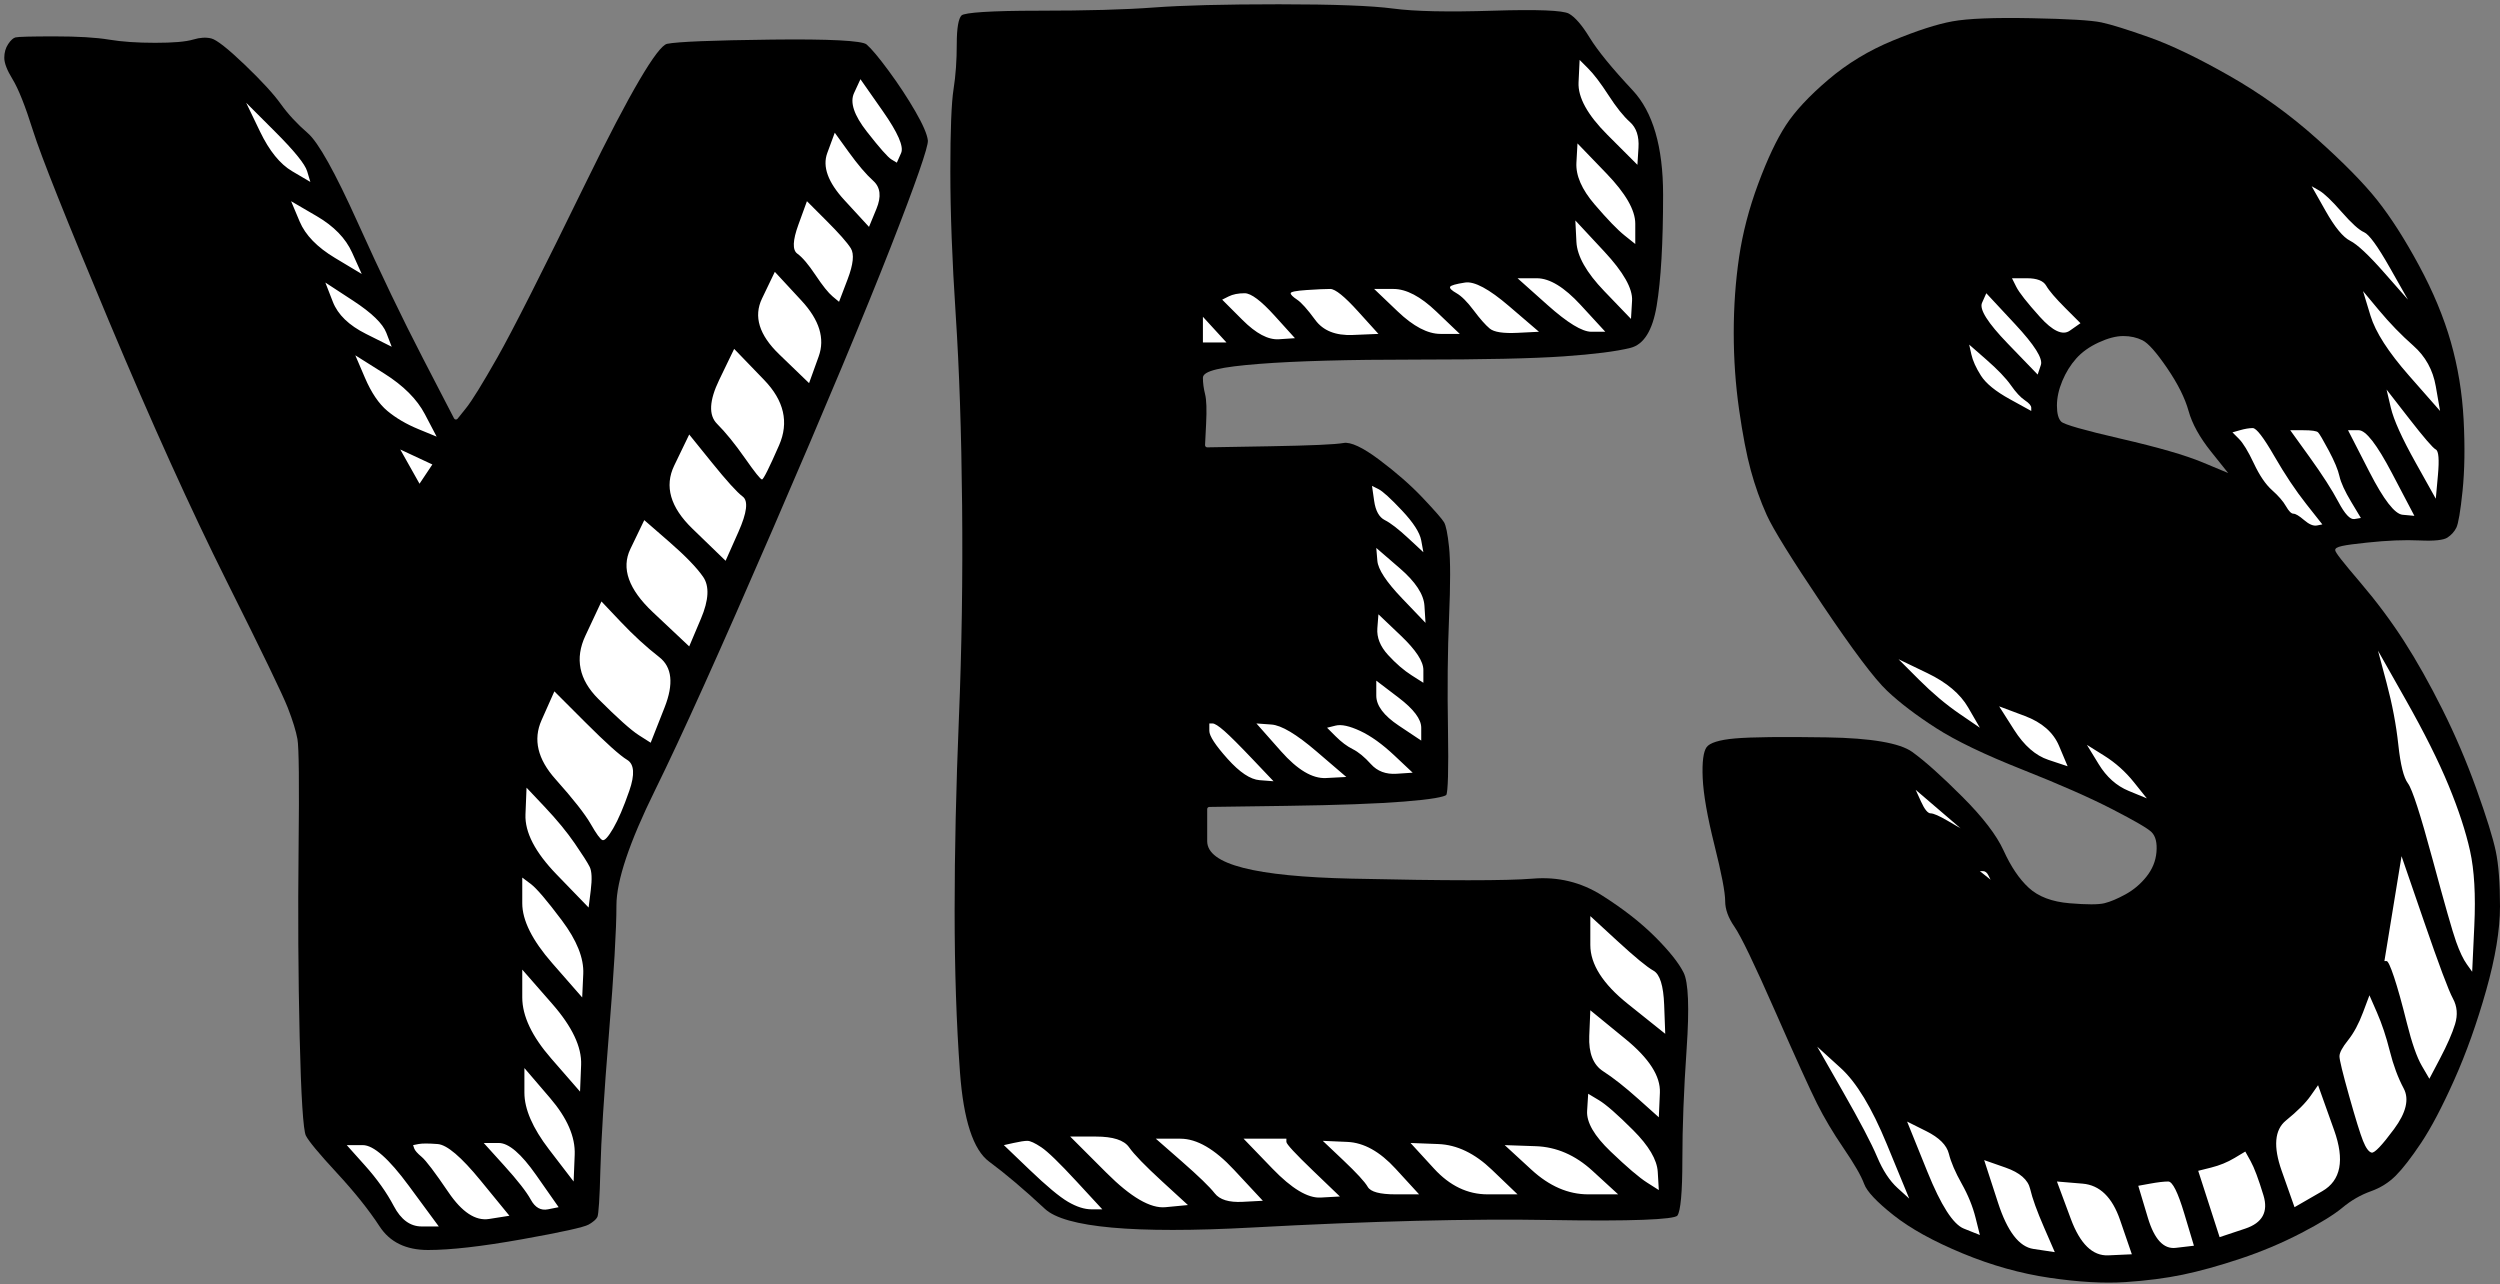
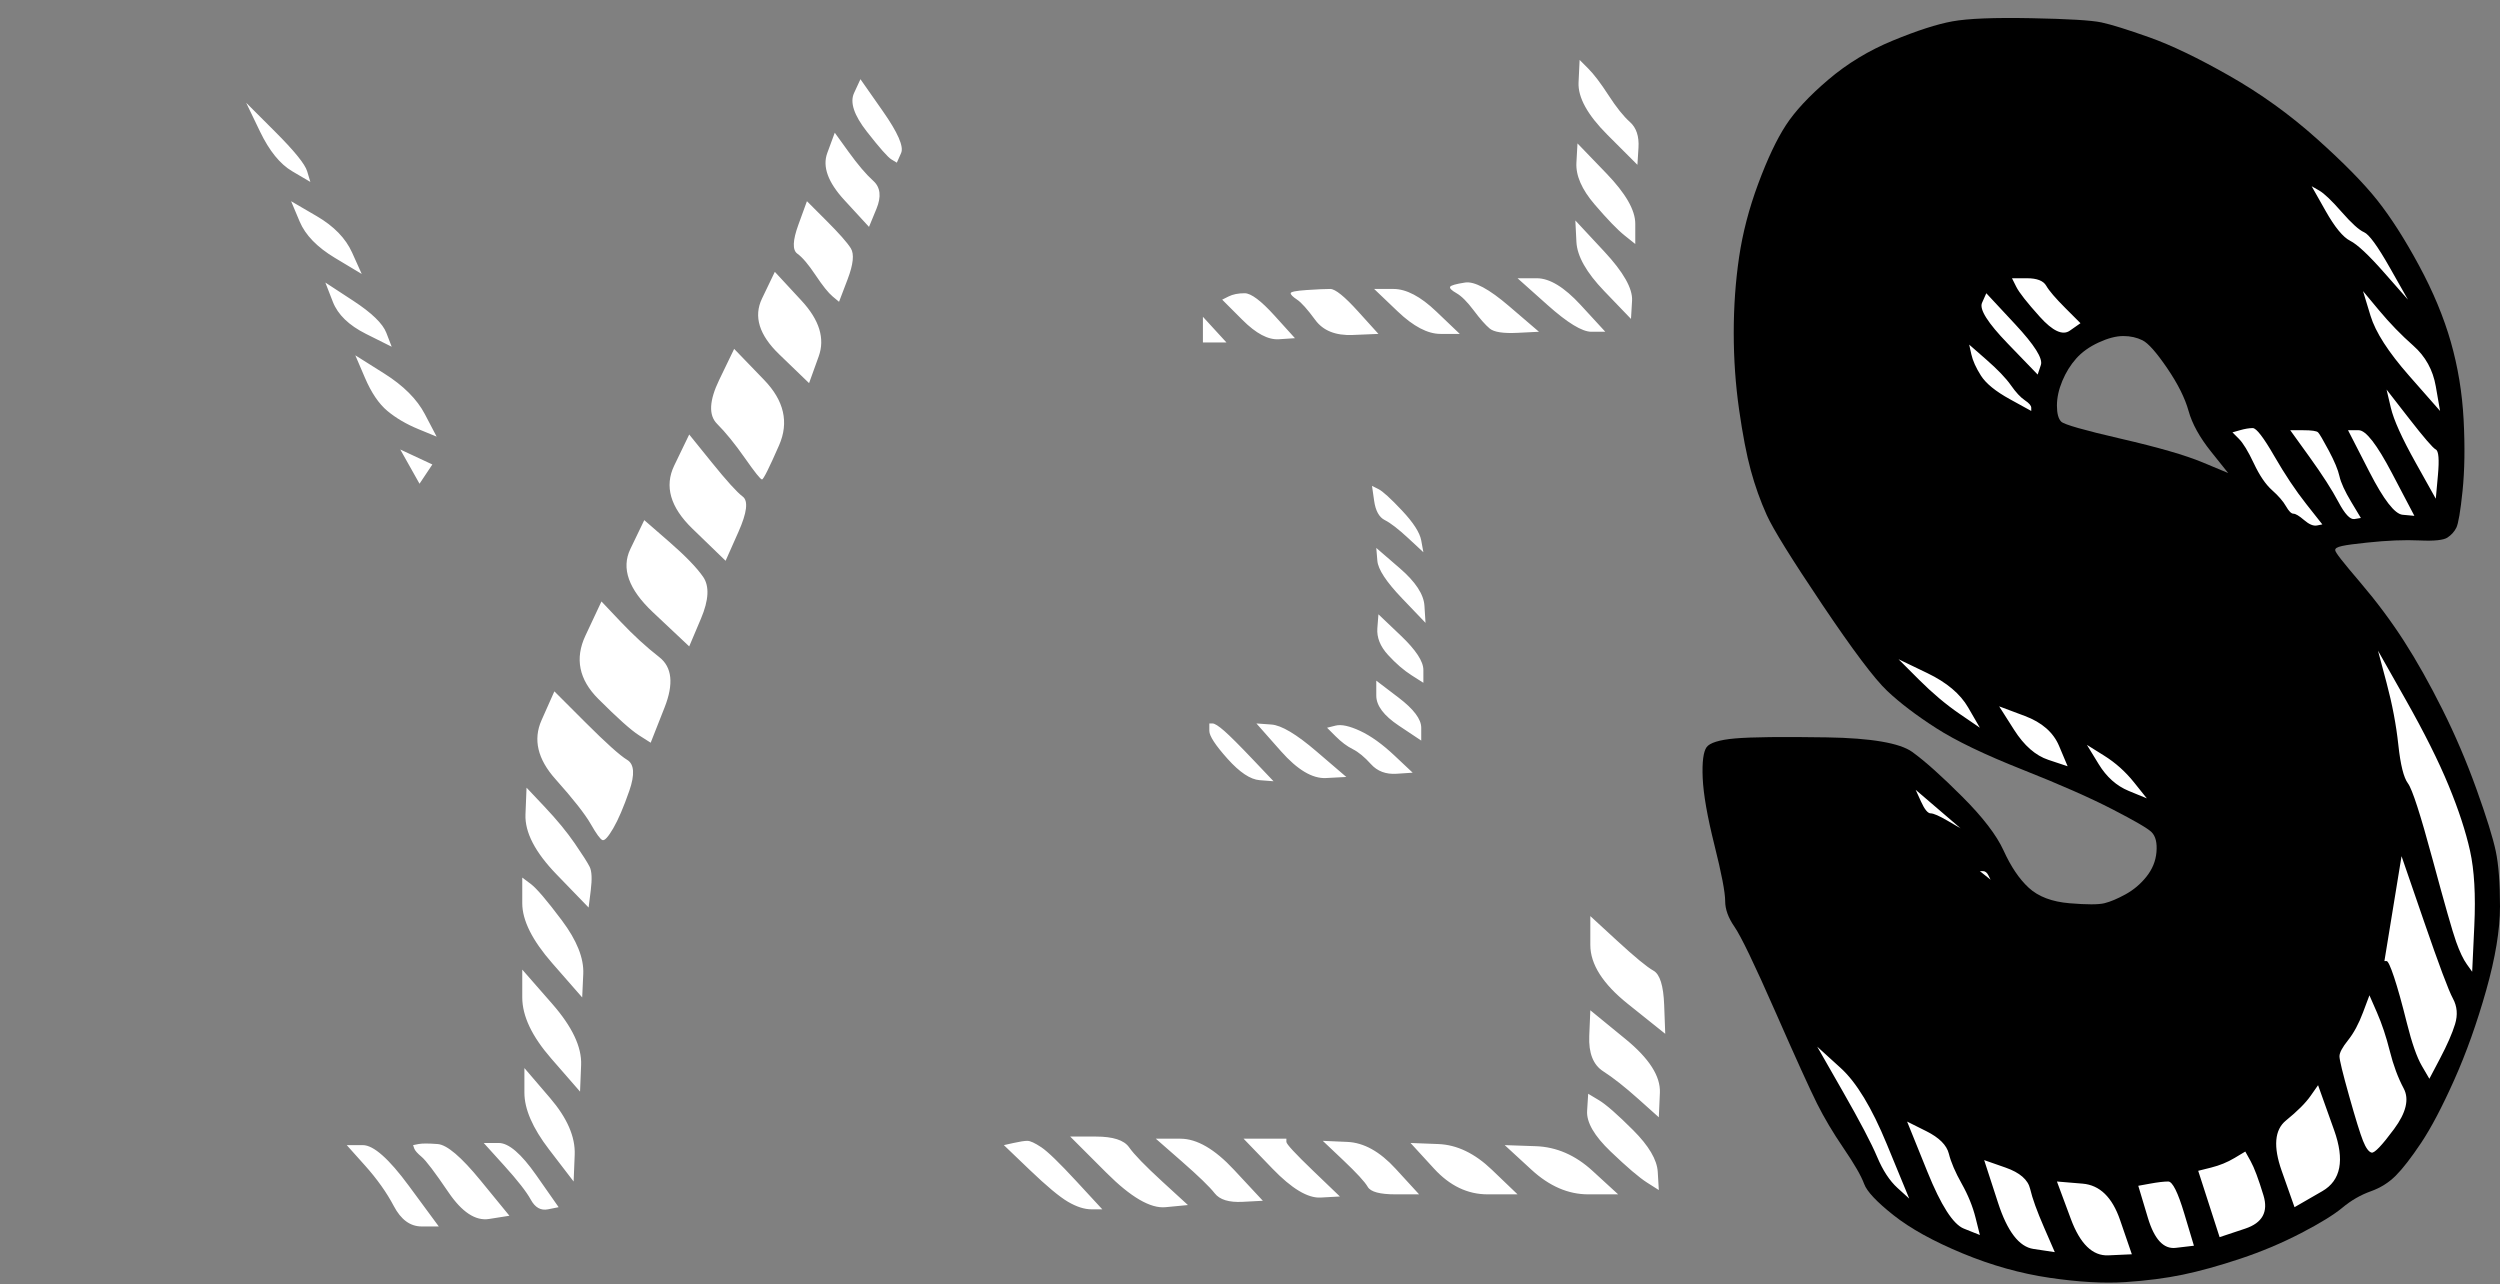
<svg xmlns="http://www.w3.org/2000/svg" height="100%" stroke-miterlimit="10" style="fill-rule:nonzero;clip-rule:evenodd;stroke-linecap:round;stroke-linejoin:round;" version="1.1" viewBox="0 0 1168 600" width="100%" xml:space="preserve">
  <rect x="0" y="0" width="1168" height="600" fill="#808080" stroke="none" />
  <defs />
  <g id="white-background">
-     <path d="M25.5 17C36.45 17 44.908 17.511 50.844 18.5C56.903 19.51 64.115 20 72.5 20C80.924 20 86.83 19.504 90.281 18.469C93.451 17.518 96.27 17.349 98.75 17.969C101.174 18.575 106.458 22.692 114.312 30.219C122.271 37.846 127.897 43.988 131.188 48.594C134.568 53.327 138.786 57.867 143.844 62.25C148.688 66.448 156.495 80.39 167.094 103.906C177.768 127.589 187.95 148.785 197.625 167.469C201.25 174.469 208.5 188.469 212.125 195.469C212.458 196.111 213.329 196.19 213.781 195.625C214.781 194.375 216.781 191.875 217.781 190.625C220.493 187.235 225.348 179.381 232.375 167C239.389 154.642 253.23 127.29 273.906 84.938C294.251 43.263 307.198 21.367 311.688 20.469C316.597 19.487 332.921 18.832 360.5 18.5C387.619 18.173 402.811 19.008 404.844 20.75C407.103 22.686 410.564 26.819 415.188 33.094C419.833 39.398 423.977 45.699 427.625 52C431.227 58.221 433.186 62.801 433.5 65.625C433.804 68.363 427.904 85.362 416.062 115.625C404.068 146.279 385.756 190.104 361.094 247.094C336.433 304.08 318.085 344.748 306.094 369.062C294.03 393.524 288 411.471 288 423C288 434.299 286.831 454.265 284.5 482.906C282.165 511.59 280.834 532.779 280.5 546.469C280.175 559.803 279.655 567.44 279.094 568.562C278.532 569.686 277.178 570.881 275 572.125C272.82 573.37 262.28 575.702 243.812 579C225.199 582.324 210.598 584 200 584C189.657 584 182.15 580.338 177.344 572.969C172.31 565.251 165.588 556.851 157.219 547.812C148.961 538.894 144.179 533.109 142.906 530.562C141.679 528.107 140.659 512.458 140 484.469C139.334 456.147 139.167 426.822 139.5 396.5C139.835 366.039 139.653 349.077 138.969 345.312C138.289 341.573 136.792 336.679 134.438 330.625C132.087 324.582 122.594 304.937 105.906 271.562C89.25 238.251 70.93 197.773 50.938 150.125C30.952 102.492 19.122 72.812 15.469 61.188C11.779 49.447 8.565 41.391 5.844 36.969C3.265 32.779 2 29.444 2 27C2 24.526 2.623 22.393 3.844 20.562C5.052 18.75 6.202 17.731 7.25 17.469C8.459 17.166 14.662 17 25.5 17Z" fill="#000000" fill-rule="nonzero" opacity="1" stroke="none" />
    <path d="M948.969 8.5C931.697 8.168 919.439 8.65 912.188 9.969C904.933 11.288 895.649 14.295 884.375 18.938C873.138 23.564 863.075 29.652 854.156 37.25C845.224 44.859 838.618 51.955 834.344 58.531C830.056 65.128 825.747 74.241 821.438 85.844C817.128 97.446 814.156 108.894 812.5 120.156C810.841 131.44 810 143.214 810 155.5C810 167.787 810.84 179.724 812.5 191.344C814.161 202.973 815.981 212.462 817.969 219.75C819.955 227.033 822.428 233.975 825.406 240.594C828.375 247.19 837.044 261.154 851.344 282.438C865.635 303.708 875.76 317.183 881.688 322.781C887.639 328.402 895.247 334.188 904.531 340.156C913.801 346.116 927.263 352.584 944.875 359.562C962.57 366.574 976.602 372.774 986.969 378.125C997.424 383.521 1003.44 387.007 1005.22 388.781C1007.13 390.694 1007.86 393.829 1007.5 398.094C1007.15 402.295 1005.57 406.139 1002.78 409.625C1000.03 413.061 996.753 415.811 992.969 417.875C989.233 419.912 986.009 421.279 983.25 421.969C980.442 422.671 975.014 422.676 966.906 422C958.699 421.316 952.325 418.915 947.812 414.75C943.372 410.651 939.479 404.853 936.094 397.406C932.818 390.199 926.37 381.808 916.781 372.219C907.149 362.586 899.355 355.609 893.406 351.312C887.628 347.14 874.269 344.83 853.469 344.5C832.502 344.167 818.216 344.337 810.594 345C803.206 345.643 798.751 347.08 797.312 349.094C795.818 351.186 795.176 356.016 795.5 363.469C795.83 371.056 797.65 381.476 800.969 394.75C804.323 408.167 806 416.888 806 421C806 424.78 807.421 428.761 810.312 432.938C813.365 437.347 819.707 450.521 829.406 472.594C839.066 494.578 845.583 508.916 848.906 515.562C852.219 522.187 856.337 529.14 861.312 536.438C866.356 543.835 869.569 549.392 870.938 553.156C872.188 556.595 876.763 561.495 884.625 567.719C892.545 573.989 903.288 579.929 916.875 585.562C930.467 591.198 944.073 595.012 957.656 597C971.258 598.99 983.015 599.662 992.938 599C1002.89 598.336 1011.83 597.188 1019.78 595.531C1027.74 593.873 1036.72 591.384 1046.69 588.062C1056.64 584.746 1066.08 580.767 1075.03 576.125C1083.97 571.489 1090.44 567.497 1094.38 564.219C1098.46 560.811 1102.88 558.269 1107.66 556.562C1112.19 554.945 1116.05 552.509 1119.28 549.281C1122.56 546.002 1126.52 540.887 1131.16 533.938C1135.79 526.991 1140.95 517.214 1146.59 504.594C1152.24 491.973 1157.21 478.007 1161.53 462.719C1165.84 447.467 1168 434.398 1168 423.5C1168 412.563 1167.35 403.974 1166.03 397.719C1164.71 391.441 1161.71 381.804 1157.06 368.844C1152.41 355.881 1147.08 343.402 1141.09 331.438C1135.11 319.468 1129.14 308.833 1123.16 299.531C1117.18 290.236 1110.39 281.123 1102.75 272.156C1094.4 262.357 1091 258.073 1091 257C1091 255.356 1094.58 254.714 1105.91 253.5C1115.29 252.495 1123.51 252.164 1130.56 252.5C1137.35 252.823 1141.68 252.33 1143.44 251.156C1145.3 249.918 1146.67 248.404 1147.59 246.562C1148.52 244.718 1149.52 238.928 1150.5 229.406C1151.49 219.795 1151.66 208.68 1151 196.062C1150.34 183.47 1148.34 171.375 1145.03 159.781C1141.72 148.187 1136.76 136.24 1130.12 123.969C1123.48 111.683 1117.01 101.575 1110.72 93.625C1104.43 85.677 1094.97 76.048 1082.34 64.75C1069.73 53.464 1056.1 43.673 1041.5 35.375C1026.88 27.068 1014.43 21.082 1004.16 17.438C993.861 13.784 986.395 11.457 981.781 10.469C977.202 9.487 966.232 8.832 948.969 8.5ZM992 157C995.333 157 998.333 157.667 1001 159C1003.67 160.333 1007.5 164.667 1012.5 172C1017.5 179.333 1020.83 186 1022.5 192C1024.17 198 1027.67 204.333 1033 211C1035.67 214.333 1038.33 217.667 1041 221C1037 219.333 1033 217.667 1029 216C1021 212.667 1008.33 209 991 205C973.667 201 964.333 198.333 963 197C961.667 195.667 961 193.167 961 189.5C961 185.833 961.833 182 963.5 178C965.167 174 967.333 170.5 970 167.5C972.667 164.5 976.167 162 980.5 160C984.833 158 988.667 157 992 157Z" fill="#000000" fill-rule="nonzero" opacity="1" stroke="none" />
-     <path d="M597.5 2C623.125 2 640.931 2.674 650.875 4C660.941 5.342 676.481 5.668 697.531 5C718.247 4.342 730.242 4.843 733 6.375C735.815 7.939 739.072 11.666 742.656 17.531C746.366 23.602 753.072 31.809 762.781 42.188C772.248 52.307 777 68.564 777 91C777 113.616 775.989 130.908 774 142.844C772.058 154.494 767.946 160.982 761.75 162.531C755.153 164.181 744.717 165.504 730.438 166.5C716.133 167.498 693.145 168 661.5 168C629.809 168 605.437 168.664 588.406 170C570.348 171.416 562 173.223 562 176.5C562 178.919 562.345 181.507 563.031 184.25C563.667 186.795 563.829 191.363 563.5 197.938C563.375 200.438 563.125 205.438 563 207.938C562.971 208.515 563.453 209.01 564.031 209C571.281 208.875 585.781 208.625 593.031 208.5C612.439 208.165 623.942 207.65 627.688 206.969C630.987 206.369 636.619 208.972 644.406 214.812C652.363 220.78 659.156 226.731 664.781 232.688C670.389 238.625 673.709 242.422 674.656 244C675.553 245.495 676.349 249.411 677 255.594C677.66 261.865 677.665 272.848 677 288.469C676.332 304.156 676.166 321.679 676.5 341.031C676.822 359.726 676.467 370.368 675.688 371.406C675.413 371.773 673.587 372.343 670.469 372.875C667.087 373.452 662.212 374.002 655.906 374.5C643.265 375.498 624.98 376.167 601 376.5C592 376.625 574 376.875 565 377C564.453 377.008 564 377.453 564 378C564 380.5 564 388 564 393C564 403.917 586.428 409.484 631.469 410.5C675.841 411.501 704.045 411.504 716.094 410.5C727.878 409.518 738.654 412.127 748.469 418.344C758.41 424.64 766.67 431.108 773.281 437.719C779.879 444.316 784.317 449.884 786.594 454.438C788.814 458.878 789.32 470.801 788 489.938C786.665 509.293 786 526.642 786 542C786 557.038 785.171 565.83 783.688 567.906C782.352 569.776 761.918 570.647 725.031 570C687.005 569.333 640.293 570.499 584.938 573.5C529.928 576.482 497.561 573.508 488.188 564.781C478.495 555.757 469.794 548.379 462.094 542.688C454.733 537.247 450.147 523.335 448.5 500.938C446.835 478.297 446 453.143 446 425.5C446 397.848 446.667 367.851 448 335.531C449.334 303.181 449.833 270.017 449.5 236C449.166 201.982 448.168 172.291 446.5 146.938C444.835 121.625 444 99.31 444 80C444 60.719 444.511 47.921 445.5 41.656C446.509 35.269 447 28.217 447 20.5C447 13.107 447.814 8.623 449.219 7.219C450.576 5.862 462.974 5 485 5C507.69 5 525.7 4.502 539.062 3.5C552.366 2.502 571.856 2 597.5 2Z" fill="#000000" fill-rule="nonzero" opacity="1" stroke="none" />
  </g>
  <g id="Layer-1">
    <path d="M738 28C739.333 29.333 740.667 30.667 742 32C744.667 34.667 747.833 38.833 751.5 44.5C755.167 50.167 758.5 54.333 761.5 57C764.5 59.667 765.833 63.667 765.5 69C765.333 71.667 765.167 74.333 765 77C760.333 72.333 755.667 67.667 751 63C741.667 53.667 737.167 45.5 737.5 38.5C737.667 35 737.833 31.5 738 28ZM402 37C405.5 42 409 47 412.5 52C419.5 62 422.333 68.5 421 71.5C420.333 73 419.667 74.5 419 76C418.167 75.5 417.333 75 416.5 74.5C414.833 73.5 411 69.167 405 61.5C399 53.833 397 47.833 399 43.5C400 41.333 401 39.167 402 37ZM115 48C119.5 52.5 124 57 128.5 61.5C137.5 70.5 142.5 76.667 143.5 80C144 81.667 144.5 83.333 145 85C142.167 83.333 139.333 81.667 136.5 80C130.833 76.667 125.833 70.5 121.5 61.5C119.333 57 117.167 52.5 115 48ZM390 62C392.167 65 394.333 68 396.5 71C400.833 77 404.667 81.5 408 84.5C411.333 87.5 411.833 91.833 409.5 97.5C408.333 100.333 407.167 103.167 406 106C402.167 101.833 398.333 97.667 394.5 93.5C386.833 85.167 384.167 77.833 386.5 71.5C387.667 68.333 388.833 65.167 390 62ZM737 67C741.5 71.667 746 76.333 750.5 81C759.5 90.333 764 98.167 764 104.5C764 107.667 764 110.833 764 114C762.333 112.667 760.667 111.333 759 110C755.667 107.333 751 102.5 745 95.5C739 88.5 736.167 82 736.5 76C736.667 73 736.833 70 737 67ZM1080 87C1081.17 87.667 1082.33 88.333 1083.5 89C1085.83 90.333 1089.33 93.667 1094 99C1098.67 104.333 1102.17 107.5 1104.5 108.5C1106.83 109.5 1110.83 115 1116.5 125C1119.33 130 1122.17 135 1125 140C1121.33 135.833 1117.67 131.667 1114 127.5C1106.67 119.167 1101.33 114.167 1098 112.5C1094.67 110.833 1090.83 106.167 1086.5 98.5C1084.33 94.667 1082.17 90.833 1080 87ZM136 94C140 96.333 144 98.667 148 101C156 105.667 161.5 111.333 164.5 118C166 121.333 167.5 124.667 169 128C164.833 125.5 160.667 123 156.5 120.5C148.167 115.5 142.667 109.833 140 103.5C138.667 100.333 137.333 97.167 136 94ZM377 94C380 97 383 100 386 103C392 109 395.833 113.333 397.5 116C399.167 118.667 398.667 123.5 396 130.5C394.667 134 393.333 137.5 392 141C391 140.167 390 139.333 389 138.5C387 136.833 384.333 133.5 381 128.5C377.667 123.5 374.833 120.167 372.5 118.5C370.167 116.833 370.333 112.333 373 105C374.333 101.333 375.667 97.667 377 94ZM736 103C740.5 107.833 745 112.667 749.5 117.5C758.5 127.167 762.833 134.833 762.5 140.5C762.333 143.333 762.167 146.167 762 149C757.833 144.667 753.667 140.333 749.5 136C741.167 127.333 736.833 119.667 736.5 113C736.333 109.667 736.167 106.333 736 103ZM362 127C366.167 131.5 370.333 136 374.5 140.5C382.833 149.5 385.5 158.167 382.5 166.5C381 170.667 379.5 174.833 378 179C373.333 174.5 368.667 170 364 165.5C354.667 156.5 352 147.833 356 139.5C358 135.333 360 131.167 362 127ZM709 130C712 130 715 130 718 130C724 130 730.833 134.167 738.5 142.5C742.333 146.667 746.167 150.833 750 155C747.833 155 745.667 155 743.5 155C739.167 155 732.333 150.833 723 142.5C718.333 138.333 713.667 134.167 709 130ZM940 130C942.333 130 944.667 130 947 130C951.667 130 954.667 131.167 956 133.5C957.333 135.833 960.333 139.333 965 144C967.333 146.333 969.667 148.667 972 151C970.333 152.167 968.667 153.333 967 154.5C963.667 156.833 959 154.667 953 148C947 141.333 943.333 136.667 942 134C941.333 132.667 940.667 131.333 940 130ZM705 143C709.667 147 714.333 151 719 155C715.667 155.167 712.333 155.333 709 155.5C702.333 155.833 698 155.167 696 153.5C694 151.833 691.5 149 688.5 145C685.5 141 682.833 138.333 680.5 137C678.167 135.667 677.167 134.667 677.5 134C677.833 133.333 680.167 132.667 684.5 132C688.833 131.333 695.667 135 705 143ZM152 132C156.333 134.833 160.667 137.667 165 140.5C173.667 146.167 178.833 151.167 180.5 155.5C181.333 157.667 182.167 159.833 183 162C179 160 175 158 171 156C163 152 157.833 147 155.5 141C154.333 138 153.167 135 152 132ZM621.5 135C623.833 135 628.167 138.5 634.5 145.5C637.667 149 640.833 152.5 644 156C640 156.167 636 156.333 632 156.5C624 156.833 618.167 154.5 614.5 149.5C610.833 144.5 608 141.333 606 140C604 138.667 603 137.667 603 137C603 136.333 605.5 135.833 610.5 135.5C615.5 135.167 619.167 135 621.5 135ZM642 135C645 135 648 135 651 135C657 135 663.667 138.5 671 145.5C674.667 149 678.333 152.5 682 156C679 156 676 156 673 156C667 156 660.333 152.5 653 145.5C649.333 142 645.667 138.5 642 135ZM1104 136C1106.5 139 1109 142 1111.5 145C1116.5 151 1121.83 156.5 1127.5 161.5C1133.17 166.5 1136.67 172.833 1138 180.5C1138.67 184.333 1139.33 188.167 1140 192C1135.17 186.5 1130.33 181 1125.5 175.5C1115.83 164.5 1109.83 155.167 1107.5 147.5C1106.33 143.667 1105.17 139.833 1104 136ZM581.5 137C584.5 137 589.167 140.5 595.5 147.5C598.667 151 601.833 154.5 605 158C602.5 158.167 600 158.333 597.5 158.5C592.5 158.833 586.833 155.833 580.5 149.5C577.333 146.333 574.167 143.167 571 140C572 139.5 573 139 574 138.5C576 137.5 578.5 137 581.5 137ZM928 137C932.5 141.833 937 146.667 941.5 151.5C950.5 161.167 954.5 167.5 953.5 170.5C953 172 952.5 173.5 952 175C947.333 170.167 942.667 165.333 938 160.5C928.667 150.833 924.667 144.5 926 141.5C926.667 140 927.333 138.5 928 137ZM562 148C563.833 150 565.667 152 567.5 154C569.333 156 571.167 158 573 160C571.167 160 569.333 160 567.5 160C565.667 160 563.833 160 562 160C562 158 562 156 562 154C562 152 562 150 562 148ZM920 161C922.667 163.333 925.333 165.667 928 168C933.333 172.667 937.167 176.667 939.5 180C941.833 183.333 944 185.667 946 187C948 188.333 949 189.5 949 190.5C949 191 949 191.5 949 192C945.667 190.167 942.333 188.333 939 186.5C932.333 182.833 927.833 179.167 925.5 175.5C923.167 171.833 921.667 168.5 921 165.5C920.667 164 920.333 162.5 920 161ZM343 163C347.667 167.833 352.333 172.667 357 177.5C366.333 187.167 368.667 197.333 364 208C359.333 218.667 356.667 224 356 224C355.333 224 352.667 220.667 348 214C343.333 207.333 339 202 335 198C331 194 331.333 187.167 336 177.5C338.333 172.667 340.667 167.833 343 163ZM166 166C170.5 168.833 175 171.667 179.5 174.5C188.5 180.167 194.833 186.5 198.5 193.5C200.333 197 202.167 200.5 204 204C201.167 202.833 198.333 201.667 195.5 200.5C189.833 198.167 185 195.333 181 192C177 188.667 173.5 183.5 170.5 176.5C169 173 167.5 169.5 166 166ZM1115 182C1118.5 186.5 1122 191 1125.5 195.5C1132.5 204.5 1136.67 209.333 1138 210C1139.33 210.667 1139.67 214.667 1139 222C1138.67 225.667 1138.33 229.333 1138 233C1134.83 227.333 1131.67 221.667 1128.5 216C1122.17 204.667 1118.33 196.167 1117 190.5C1116.33 187.667 1115.67 184.833 1115 182ZM1052.5 200C1054.17 200 1057.5 204.333 1062.5 213C1067.5 221.667 1072.5 229.167 1077.5 235.5C1080 238.667 1082.5 241.833 1085 245C1084.17 245.167 1083.33 245.333 1082.5 245.5C1080.83 245.833 1078.83 245 1076.5 243C1074.17 241 1072.5 240 1071.5 240C1070.5 240 1069.33 238.833 1068 236.5C1066.67 234.167 1064.5 231.667 1061.5 229C1058.5 226.333 1055.67 222.167 1053 216.5C1050.33 210.833 1048 207 1046 205C1045 204 1044 203 1043 202C1044.17 201.667 1045.33 201.333 1046.5 201C1048.83 200.333 1050.83 200 1052.5 200ZM1070 201C1072 201 1074 201 1076 201C1080 201 1082.33 201.333 1083 202C1083.67 202.667 1085.33 205.5 1088 210.5C1090.67 215.5 1092.33 219.5 1093 222.5C1093.67 225.5 1095.5 229.5 1098.5 234.5C1100 237 1101.5 239.5 1103 242C1102 242.167 1101 242.333 1100 242.5C1098 242.833 1095.5 240.167 1092.5 234.5C1089.5 228.833 1085 221.833 1079 213.5C1076 209.333 1073 205.167 1070 201ZM1097 201C1098.67 201 1100.33 201 1102 201C1105.33 201 1110.5 207.667 1117.5 221C1121 227.667 1124.5 234.333 1128 241C1126.17 240.833 1124.33 240.667 1122.5 240.5C1118.83 240.167 1113.67 233.5 1107 220.5C1103.67 214 1100.33 207.5 1097 201ZM322 203C325.5 207.333 329 211.667 332.5 216C339.5 224.667 344.333 230 347 232C349.667 234 349 239.5 345 248.5C343 253 341 257.5 339 262C333.833 257 328.667 252 323.5 247C313.167 237 310.333 227.167 315 217.5C317.333 212.667 319.667 207.833 322 203ZM187 210C189.5 211.167 192 212.333 194.5 213.5C197 214.667 199.5 215.833 202 217C201 218.5 200 220 199 221.5C198 223 197 224.5 196 226C194.5 223.333 193 220.667 191.5 218C190 215.333 188.5 212.667 187 210ZM641 227C642 227.5 643 228 644 228.5C646 229.5 649.667 232.833 655 238.5C660.333 244.167 663.333 248.833 664 252.5C664.333 254.333 664.667 256.167 665 258C662.667 255.833 660.333 253.667 658 251.5C653.333 247.167 649.667 244.333 647 243C644.333 241.667 642.667 238.667 642 234C641.667 231.667 641.333 229.333 641 227ZM301 243C304.833 246.333 308.667 249.667 312.5 253C320.167 259.667 325.5 265.167 328.5 269.5C331.5 273.833 331.167 280.333 327.5 289C325.667 293.333 323.833 297.667 322 302C316.333 296.667 310.667 291.333 305 286C293.667 275.333 290.167 265.5 294.5 256.5C296.667 252 298.833 247.5 301 243ZM643 256C646.667 259.167 650.333 262.333 654 265.5C661.333 271.833 665.167 277.667 665.5 283C665.667 285.667 665.833 288.333 666 291C662.333 287.167 658.667 283.333 655 279.5C647.667 271.833 643.833 266 643.5 262C643.333 260 643.167 258 643 256ZM281 281C284 284.167 287 287.333 290 290.5C296 296.833 302 302.333 308 307C314 311.667 314.833 319.5 310.5 330.5C308.333 336 306.167 341.5 304 347C302.167 345.833 300.333 344.667 298.5 343.5C294.833 341.167 288.5 335.5 279.5 326.5C270.5 317.5 268.5 307.667 273.5 297C276 291.667 278.5 286.333 281 281ZM644 287C647.5 290.333 651 293.667 654.5 297C661.5 303.667 665 309 665 313C665 315 665 317 665 319C663.167 317.833 661.333 316.667 659.5 315.5C655.833 313.167 652.167 310 648.5 306C644.833 302 643.167 297.833 643.5 293.5C643.667 291.333 643.833 289.167 644 287ZM1111 304C1115.33 311.667 1119.67 319.333 1124 327C1132.67 342.333 1139.33 355.667 1144 367C1148.67 378.333 1152 388.5 1154 397.5C1156 406.5 1156.67 418.167 1156 432.5C1155.67 439.667 1155.33 446.833 1155 454C1154.17 452.833 1153.33 451.667 1152.5 450.5C1150.83 448.167 1149.17 444.667 1147.5 440C1145.83 435.333 1142.17 422.5 1136.5 401.5C1130.83 380.5 1127 368.667 1125 366C1123 363.333 1121.5 357.333 1120.5 348C1119.5 338.667 1117.67 329 1115 319C1113.67 314 1112.33 309 1111 304ZM887 308C891.5 310.167 896 312.333 900.5 314.5C909.5 318.833 915.833 324.167 919.5 330.5C921.333 333.667 923.167 336.833 925 340C921.833 337.833 918.667 335.667 915.5 333.5C909.167 329.167 902.833 323.833 896.5 317.5C893.333 314.333 890.167 311.167 887 308ZM643 318C646.5 320.667 650 323.333 653.5 326C660.5 331.333 664 336 664 340C664 342 664 344 664 346C660.5 343.667 657 341.333 653.5 339C646.5 334.333 643 329.667 643 325C643 322.667 643 320.333 643 318ZM259 323C263.833 327.833 268.667 332.667 273.5 337.5C283.167 347.167 289.667 353 293 355C296.333 357 296.667 361.833 294 369.5C291.333 377.167 288.833 383 286.5 387C284.167 391 282.5 392.833 281.5 392.5C280.5 392.167 278.667 389.667 276 385C273.333 380.333 267.833 373.333 259.5 364C251.167 354.667 249 345.5 253 336.5C255 332 257 327.5 259 323ZM934 330C938 331.5 942 333 946 334.5C954 337.5 959.333 342.167 962 348.5C963.333 351.667 964.667 354.833 966 358C963 357 960 356 957 355C951 353 945.667 348.333 941 341C938.667 337.333 936.333 333.667 934 330ZM565 338C565.5 338 566 338 566.5 338C567.5 338 569.333 339.167 572 341.5C574.667 343.833 579.167 348.333 585.5 355C588.667 358.333 591.833 361.667 595 365C592.833 364.833 590.667 364.667 588.5 364.5C584.167 364.167 579.167 360.833 573.5 354.5C567.833 348.167 565 343.833 565 341.5C565 340.333 565 339.167 565 338ZM587 338C589.333 338.167 591.667 338.333 594 338.5C598.667 338.833 605.667 343 615 351C619.667 355 624.333 359 629 363C625.833 363.167 622.667 363.333 619.5 363.5C613.167 363.833 606.167 359.667 598.5 351C594.667 346.667 590.833 342.333 587 338ZM635.5 341.5C640.5 343.833 645.833 347.667 651.5 353C654.333 355.667 657.167 358.333 660 361C657.5 361.167 655 361.333 652.5 361.5C647.5 361.833 643.5 360.333 640.5 357C637.5 353.667 634.667 351.333 632 350C629.333 348.667 626.667 346.667 624 344C622.667 342.667 621.333 341.333 620 340C621.333 339.667 622.667 339.333 624 339C626.667 338.333 630.5 339.167 635.5 341.5ZM975 348C977.667 349.667 980.333 351.333 983 353C988.333 356.333 993 360.5 997 365.5C999 368 1001 370.5 1003 373C1000.17 371.833 997.333 370.667 994.5 369.5C988.833 367.167 984.167 363 980.5 357C978.667 354 976.833 351 975 348ZM246 368C248.833 371 251.667 374 254.5 377C260.167 383 264.833 388.667 268.5 394C272.167 399.333 274.5 403 275.5 405C276.5 407 276.667 410.667 276 416C275.667 418.667 275.333 421.333 275 424C270 418.833 265 413.667 260 408.5C250 398.167 245.167 388.833 245.5 380.5C245.667 376.333 245.833 372.167 246 368ZM895 369C898.5 372 902 375 905.5 378C909 381 912.5 384 916 387C914 385.833 912 384.667 910 383.5C906 381.167 903.333 380 902 380C900.667 380 899.167 378.167 897.5 374.5C896.667 372.667 895.833 370.833 895 369ZM1122 400C1125.5 410.167 1129 420.333 1132.5 430.5C1139.5 450.833 1144 462.833 1146 466.5C1148 470.167 1148.33 474.167 1147 478.5C1145.67 482.833 1143.33 488.167 1140 494.5C1138.33 497.667 1136.67 500.833 1135 504C1133.83 502 1132.67 500 1131.5 498C1129.17 494 1126.83 487.333 1124.5 478C1122.17 468.667 1120.17 461.5 1118.5 456.5C1116.83 451.5 1115.67 449 1115 449C1114.67 449 1114.33 449 1114 449C1115.33 440.833 1116.67 432.667 1118 424.5C1119.33 416.333 1120.67 408.167 1122 400ZM925 407C925.5 407 926 407 926.5 407C927.5 407 928.333 407.667 929 409C929.333 409.667 929.667 410.333 930 411C929.167 410.333 928.333 409.667 927.5 409C926.667 408.333 925.833 407.667 925 407ZM244 410C245.333 411 246.667 412 248 413C250.667 415 255.5 420.667 262.5 430C269.5 439.333 272.833 447.667 272.5 455C272.333 458.667 272.167 462.333 272 466C267.333 460.667 262.667 455.333 258 450C248.667 439.333 244 430 244 422C244 418 244 414 244 410ZM743 428C747.167 431.833 751.333 435.667 755.5 439.5C763.833 447.167 769.5 451.833 772.5 453.5C775.5 455.167 777.167 460.5 777.5 469.5C777.667 474 777.833 478.5 778 483C772.167 478.333 766.333 473.667 760.5 469C748.833 459.667 743 450.5 743 441.5C743 437 743 432.5 743 428ZM244 453C248.667 458.333 253.333 463.667 258 469C267.333 479.667 271.833 489.167 271.5 497.5C271.333 501.667 271.167 505.833 271 510C266.5 504.833 262 499.667 257.5 494.5C248.5 484.167 244 474.667 244 466C244 461.667 244 457.333 244 453ZM1107 465C1108.17 467.667 1109.33 470.333 1110.5 473C1112.83 478.333 1114.83 484.333 1116.5 491C1118.17 497.667 1120.33 503.5 1123 508.5C1125.67 513.5 1124.17 519.833 1118.5 527.5C1112.83 535.167 1109.33 538.833 1108 538.5C1106.67 538.167 1105.33 536.333 1104 533C1102.67 529.667 1100.5 522.667 1097.5 512C1094.5 501.333 1093 495.167 1093 493.5C1093 491.833 1094.33 489.333 1097 486C1099.67 482.667 1102 478.333 1104 473C1105 470.333 1106 467.667 1107 465ZM743 472C748.5 476.5 754 481 759.5 485.5C770.5 494.5 775.833 502.833 775.5 510.5C775.333 514.333 775.167 518.167 775 522C771.833 519.167 768.667 516.333 765.5 513.5C759.167 507.833 753.667 503.5 749 500.5C744.333 497.5 742.167 492 742.5 484C742.667 480 742.833 476 743 472ZM849 489C852.667 492.333 856.333 495.667 860 499C867.333 505.667 874.5 517.5 881.5 534.5C885 543 888.5 551.5 892 560C890.167 558.333 888.333 556.667 886.5 555C882.833 551.667 879.667 546.833 877 540.5C874.333 534.167 869 524 861 510C857 503 853 496 849 489ZM245 499C249 503.667 253 508.333 257 513C265 522.333 268.833 531.167 268.5 539.5C268.333 543.667 268.167 547.833 268 552C264.167 547 260.333 542 256.5 537C248.833 527 245 518.167 245 510.5C245 506.667 245 502.833 245 499ZM1083 507C1085.5 514 1088 521 1090.5 528C1095.5 542 1093.67 551.5 1085 556.5C1080.67 559 1076.33 561.5 1072 564C1070 558.333 1068 552.667 1066 547C1062 535.667 1062.67 527.833 1068 523.5C1073.33 519.167 1077.17 515.333 1079.5 512C1080.67 510.333 1081.83 508.667 1083 507ZM742 511C743.667 512 745.333 513 747 514C750.333 516 755.667 520.667 763 528C770.333 535.333 774.167 541.833 774.5 547.5C774.667 550.333 774.833 553.167 775 556C773.167 554.833 771.333 553.667 769.5 552.5C765.833 550.167 760.167 545.333 752.5 538C744.833 530.667 741.167 524.333 741.5 519C741.667 516.333 741.833 513.667 742 511ZM891 524C894 525.5 897 527 900 528.5C906 531.5 909.5 535 910.5 539C911.5 543 913.5 547.667 916.5 553C919.5 558.333 921.667 563.667 923 569C923.667 571.667 924.333 574.333 925 577C922.5 576 920 575 917.5 574C912.5 572 906.833 563.167 900.5 547.5C897.333 539.667 894.167 531.833 891 524ZM500 531C504 531 508 531 512 531C520 531 525.167 532.667 527.5 536C529.833 539.333 535 544.667 543 552C547 555.667 551 559.333 555 563C551.5 563.333 548 563.667 544.5 564C537.5 564.667 528.333 559.333 517 548C511.333 542.333 505.667 536.667 500 531ZM540 532C543.833 532 547.667 532 551.5 532C559.167 532 567.5 536.833 576.5 546.5C581 551.333 585.5 556.167 590 561C586.833 561.167 583.667 561.333 580.5 561.5C574.167 561.833 569.833 560.5 567.5 557.5C565.167 554.5 560 549.5 552 542.5C548 539 544 535.5 540 532ZM581 532C584.333 532 587.667 532 591 532C594.333 532 597.667 532 601 532C601 532.5 601 533 601 533.5C601 534.5 605.167 539 613.5 547C617.667 551 621.833 555 626 559C623 559.167 620 559.333 617 559.5C611 559.833 603.5 555.333 594.5 546C590 541.333 585.5 536.667 581 532ZM480 533C481.333 533 483.5 534 486.5 536C489.5 538 495 543.333 503 552C507 556.333 511 560.667 515 565C513.333 565 511.667 565 510 565C506.667 565 503 563.833 499 561.5C495 559.167 489 554.167 481 546.5C477 542.667 473 538.833 469 535C470.5 534.667 472 534.333 473.5 534C476.5 533.333 478.667 533 480 533ZM618 533C621.833 533.167 625.667 533.333 629.5 533.5C637.167 533.833 644.667 538 652 546C655.667 550 659.333 554 663 558C659.333 558 655.667 558 652 558C644.667 558 640.333 556.833 639 554.5C637.667 552.167 633.833 548 627.5 542C624.333 539 621.167 536 618 533ZM204.5 534.5C208.833 534.833 215.5 540.5 224.5 551.5C229 557 233.5 562.5 238 568C234.833 568.5 231.667 569 228.5 569.5C222.167 570.5 215.833 566.333 209.5 557C203.167 547.667 199 542.167 197 540.5C195 538.833 193.833 537.5 193.5 536.5C193.333 536 193.167 535.5 193 535C193.833 534.833 194.667 534.667 195.5 534.5C197.167 534.167 200.167 534.167 204.5 534.5ZM226 534C228.333 534 230.667 534 233 534C237.667 534 243.5 539 250.5 549C254 554 257.5 559 261 564C259.333 564.333 257.667 564.667 256 565C252.667 565.667 250 564.167 248 560.5C246 556.833 241.833 551.5 235.5 544.5C232.333 541 229.167 537.5 226 534ZM659 534C663.333 534.167 667.667 534.333 672 534.5C680.667 534.833 689 538.833 697 546.5C701 550.333 705 554.167 709 558C704.333 558 699.667 558 695 558C685.667 558 677.333 554 670 546C666.333 542 662.667 538 659 534ZM162 535C164.5 535 167 535 169.5 535C174.5 535 181.667 541.333 191 554C195.667 560.333 200.333 566.667 205 573C202.333 573 199.667 573 197 573C191.667 573 187.333 569.833 184 563.5C180.667 557.167 176.167 550.833 170.5 544.5C167.667 541.333 164.833 538.167 162 535ZM703 535C707.833 535.167 712.667 535.333 717.5 535.5C727.167 535.833 736 539.667 744 547C748 550.667 752 554.333 756 558C751.333 558 746.667 558 742 558C732.667 558 723.833 554.167 715.5 546.5C711.333 542.667 707.167 538.833 703 535ZM1049 538C1049.83 539.5 1050.67 541 1051.5 542.5C1053.17 545.5 1055.17 550.833 1057.5 558.5C1059.83 566.167 1057 571.333 1049 574C1045 575.333 1041 576.667 1037 578C1035.33 572.833 1033.67 567.667 1032 562.5C1030.33 557.333 1028.67 552.167 1027 547C1029 546.5 1031 546 1033 545.5C1037 544.5 1040.67 543 1044 541C1045.67 540 1047.33 539 1049 538ZM927 542C930.333 543.167 933.667 544.333 937 545.5C943.667 547.833 947.5 551.167 948.5 555.5C949.5 559.833 951.667 565.833 955 573.5C956.667 577.333 958.333 581.167 960 585C956.667 584.5 953.333 584 950 583.5C943.333 582.5 937.833 575.333 933.5 562C931.333 555.333 929.167 548.667 927 542ZM961 552C965 552.333 969 552.667 973 553C981 553.667 986.833 559.333 990.5 570C992.333 575.333 994.167 580.667 996 586C992.333 586.167 988.667 586.333 985 586.5C977.667 586.833 971.833 581.167 967.5 569.5C965.333 563.667 963.167 557.833 961 552ZM1013 552C1015 552 1017.5 557 1020.5 567C1022 572 1023.5 577 1025 582C1022.17 582.333 1019.33 582.667 1016.5 583C1010.83 583.667 1006.5 579 1003.5 569C1002 564 1000.5 559 999 554C1000.83 553.667 1002.67 553.333 1004.5 553C1008.17 552.333 1011 552 1013 552Z" fill="#ffffff" fill-rule="nonzero" opacity="1" stroke="none" />
  </g>
</svg>